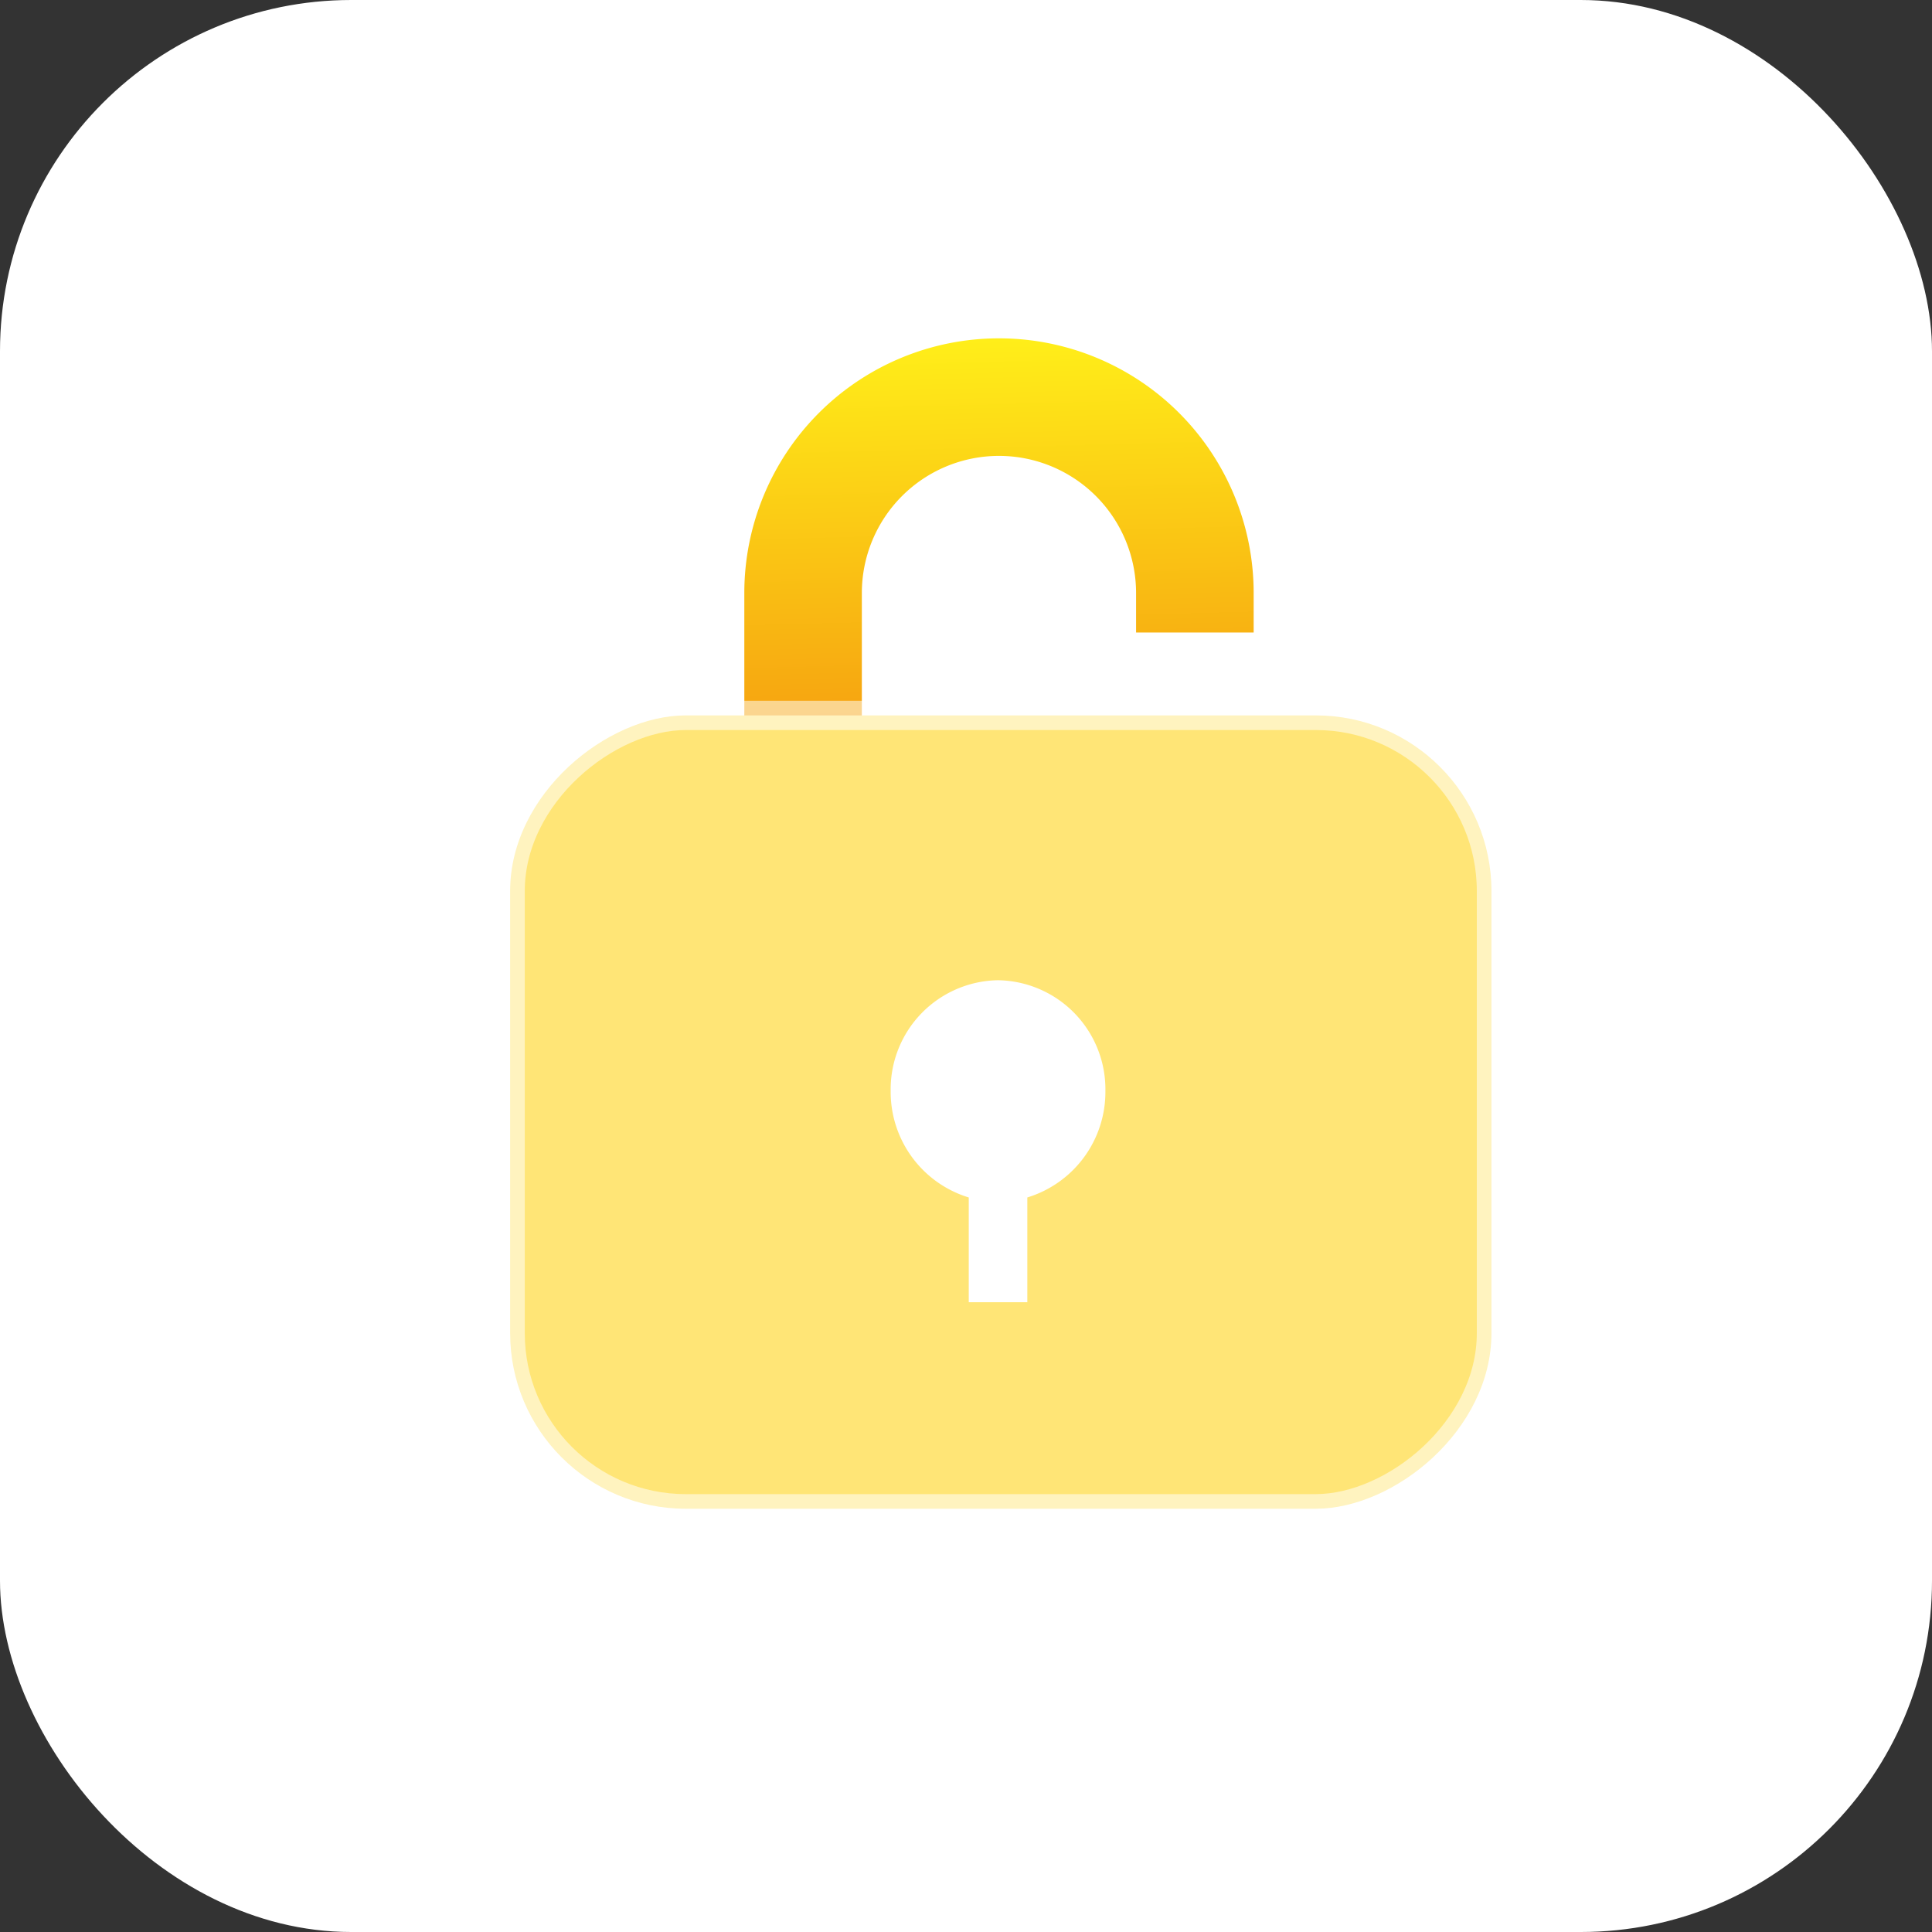
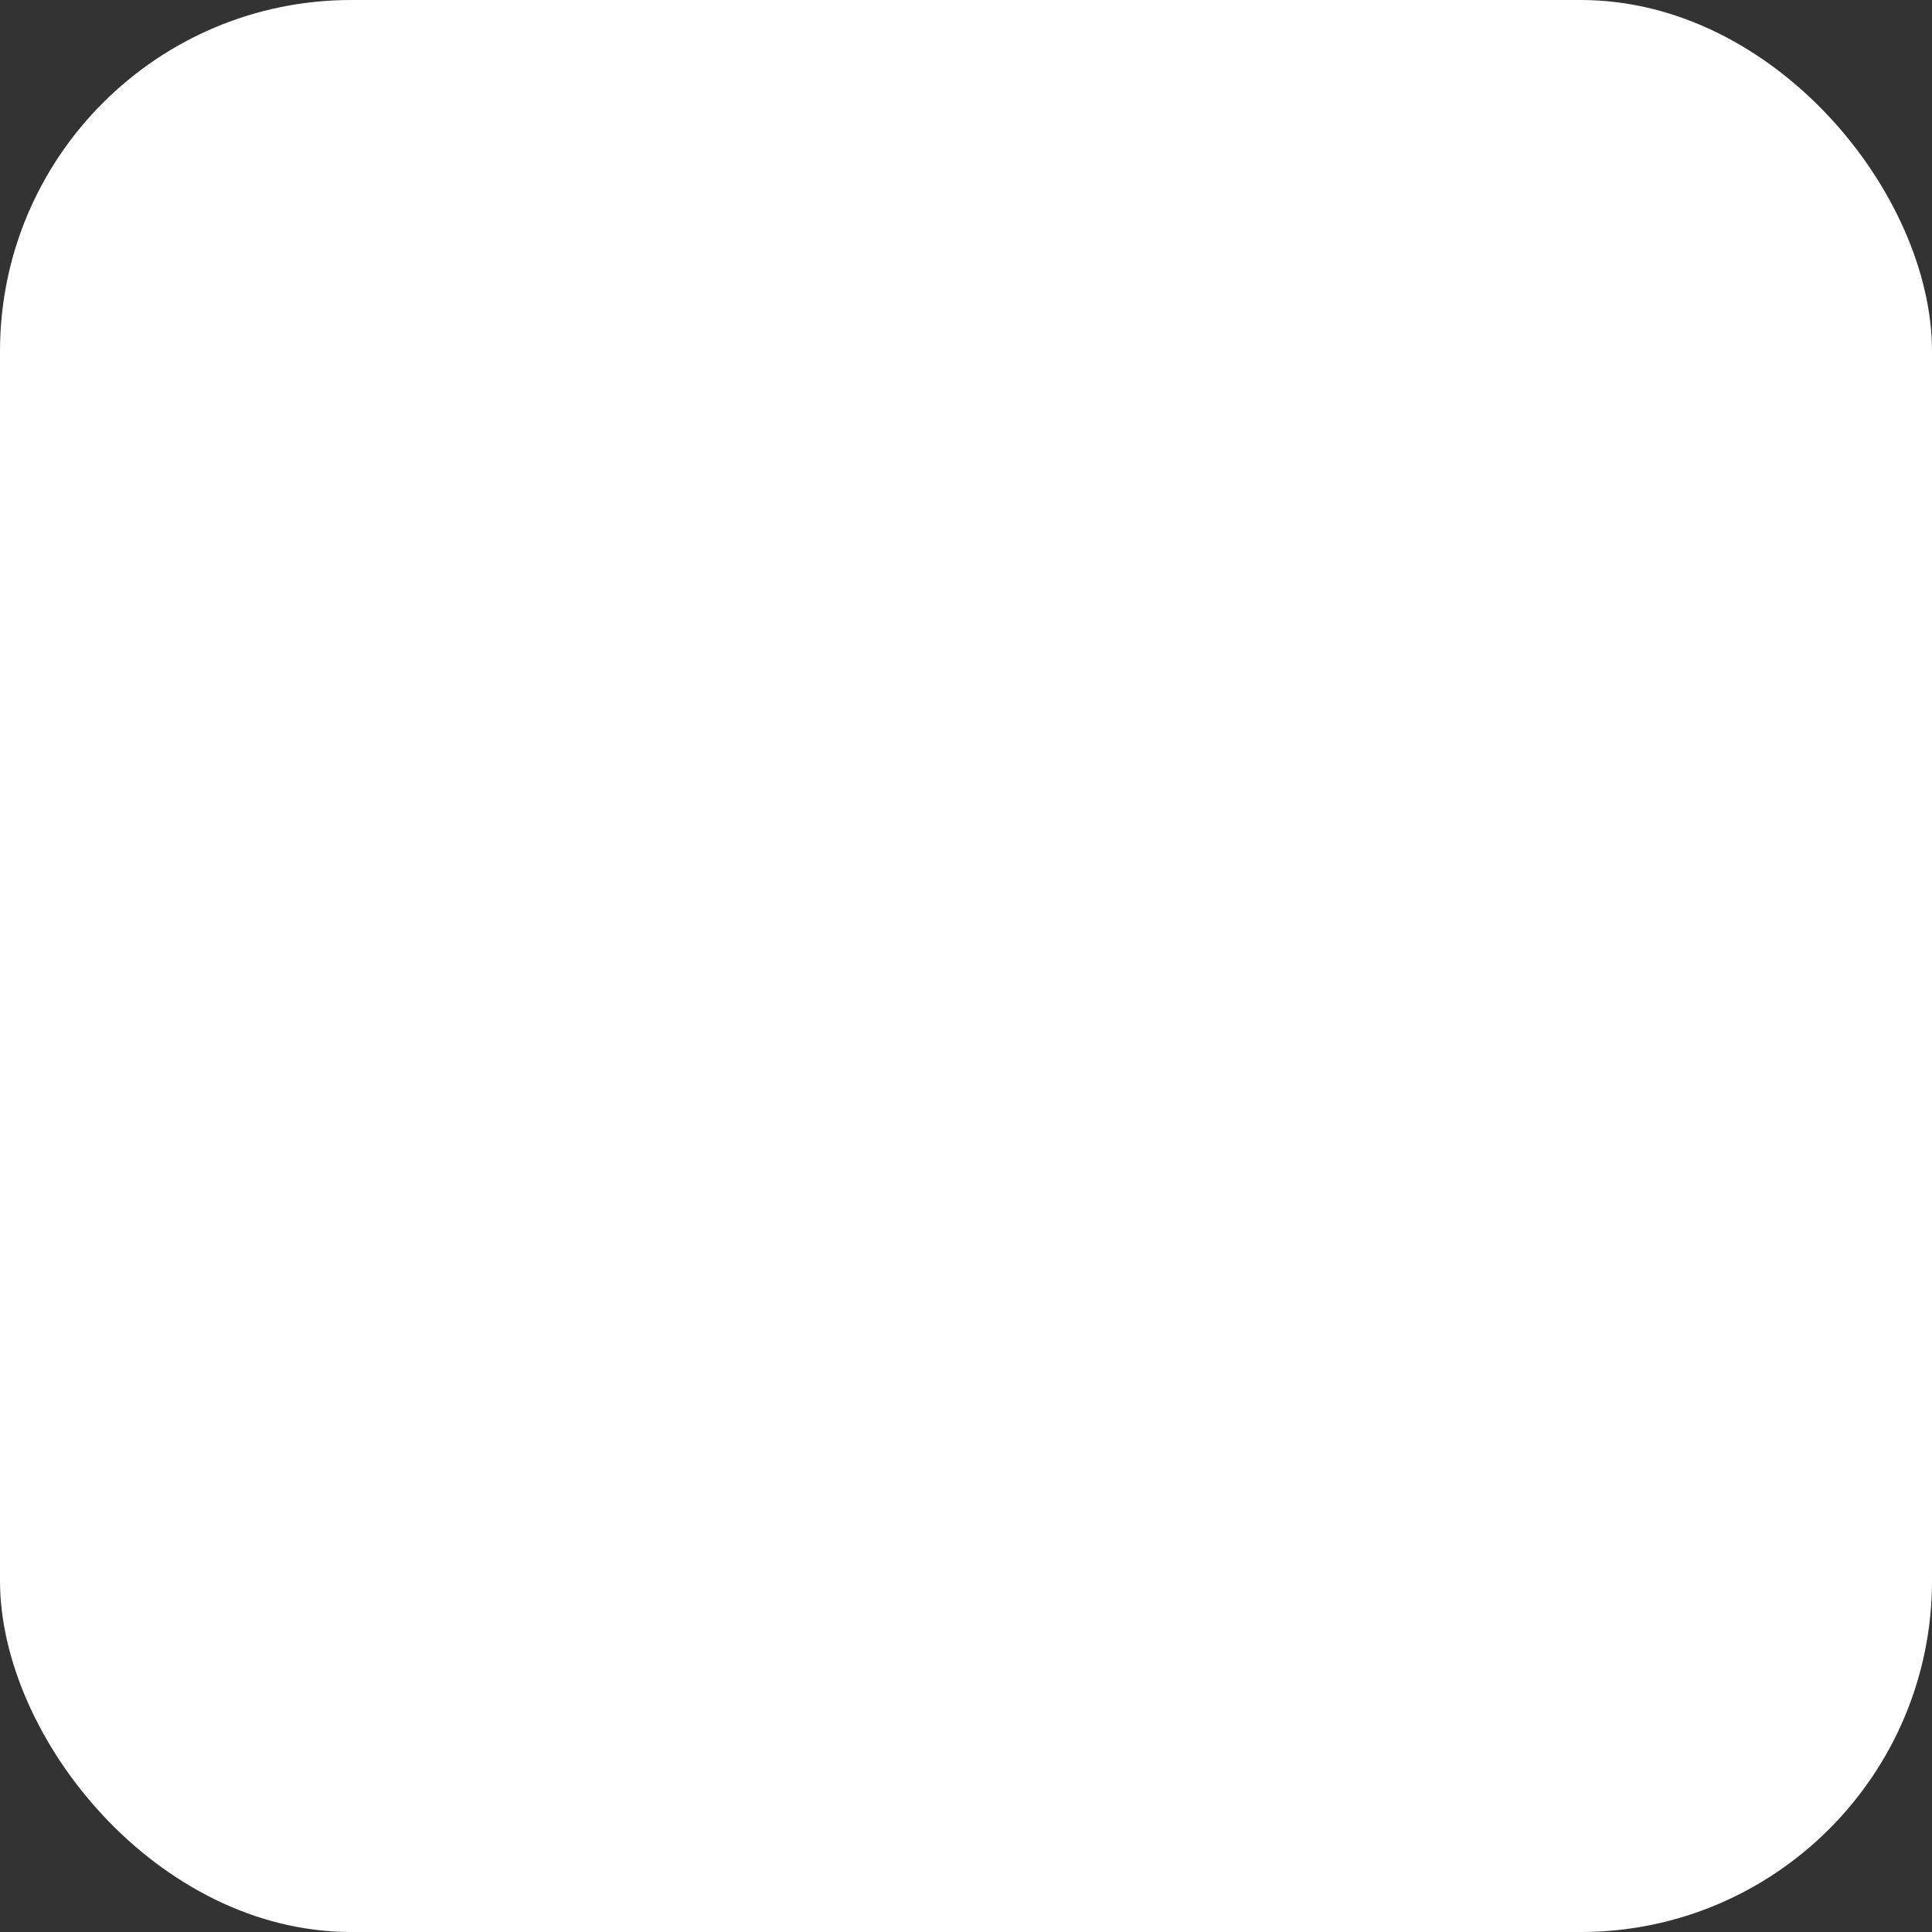
<svg xmlns="http://www.w3.org/2000/svg" xmlns:xlink="http://www.w3.org/1999/xlink" id="passward_icon" data-name="passward icon" width="66" height="66" viewBox="0 0 66 66">
  <rect x="0" y="0" width="66" height="66" fill="#333333" stroke="none" />
  <defs>
    <linearGradient id="linear-gradient" y1="0.5" x2="1" y2="0.5" gradientUnits="objectBoundingBox">
      <stop offset="0" stop-color="#f27f0c" />
      <stop offset="1" stop-color="#ffee19" />
    </linearGradient>
    <linearGradient id="linear-gradient-2" x1="0.606" y1="1" x2="0.581" y2="0" xlink:href="#linear-gradient" />
  </defs>
  <rect id="사각형_25495" data-name="사각형 25495" width="66" height="66" rx="12" fill="#fff" />
  <g id="그룹_20128" data-name="그룹 20128" transform="translate(-2664.573 -1416.325)">
-     <rect id="사각형_25492" data-name="사각형 25492" width="19.272" height="23.838" rx="6" transform="translate(2686.843 1464.948) rotate(-90)" fill="url(#linear-gradient)" />
-     <path id="빼기_3" data-name="빼기 3" d="M5.056,19.049H.9A8.767,8.767,0,0,1,.742,17.4V8.7a8.7,8.7,0,1,1,17.4,0v1.349H14.125V8.7a4.684,4.684,0,1,0-9.368,0v8.7a4.654,4.654,0,0,0,.3,1.648Z" transform="translate(2689.258 1427.883)" fill="url(#linear-gradient-2)" />
-     <rect id="사각형_25494" data-name="사각형 25494" width="27.102" height="33.523" rx="6" transform="translate(2682 1467.866) rotate(-90)" fill="#ffe576" stroke="rgba(255,255,255,0.53)" stroke-width="1" />
    <path id="합치기_16" data-name="합치기 16" d="M2.667,11V7.421A3.768,3.768,0,0,1,0,3.782,3.726,3.726,0,0,1,3.667,0,3.726,3.726,0,0,1,7.335,3.782,3.768,3.768,0,0,1,4.668,7.421V11Z" transform="translate(2695 1449.811)" fill="#fff" />
  </g>
</svg>